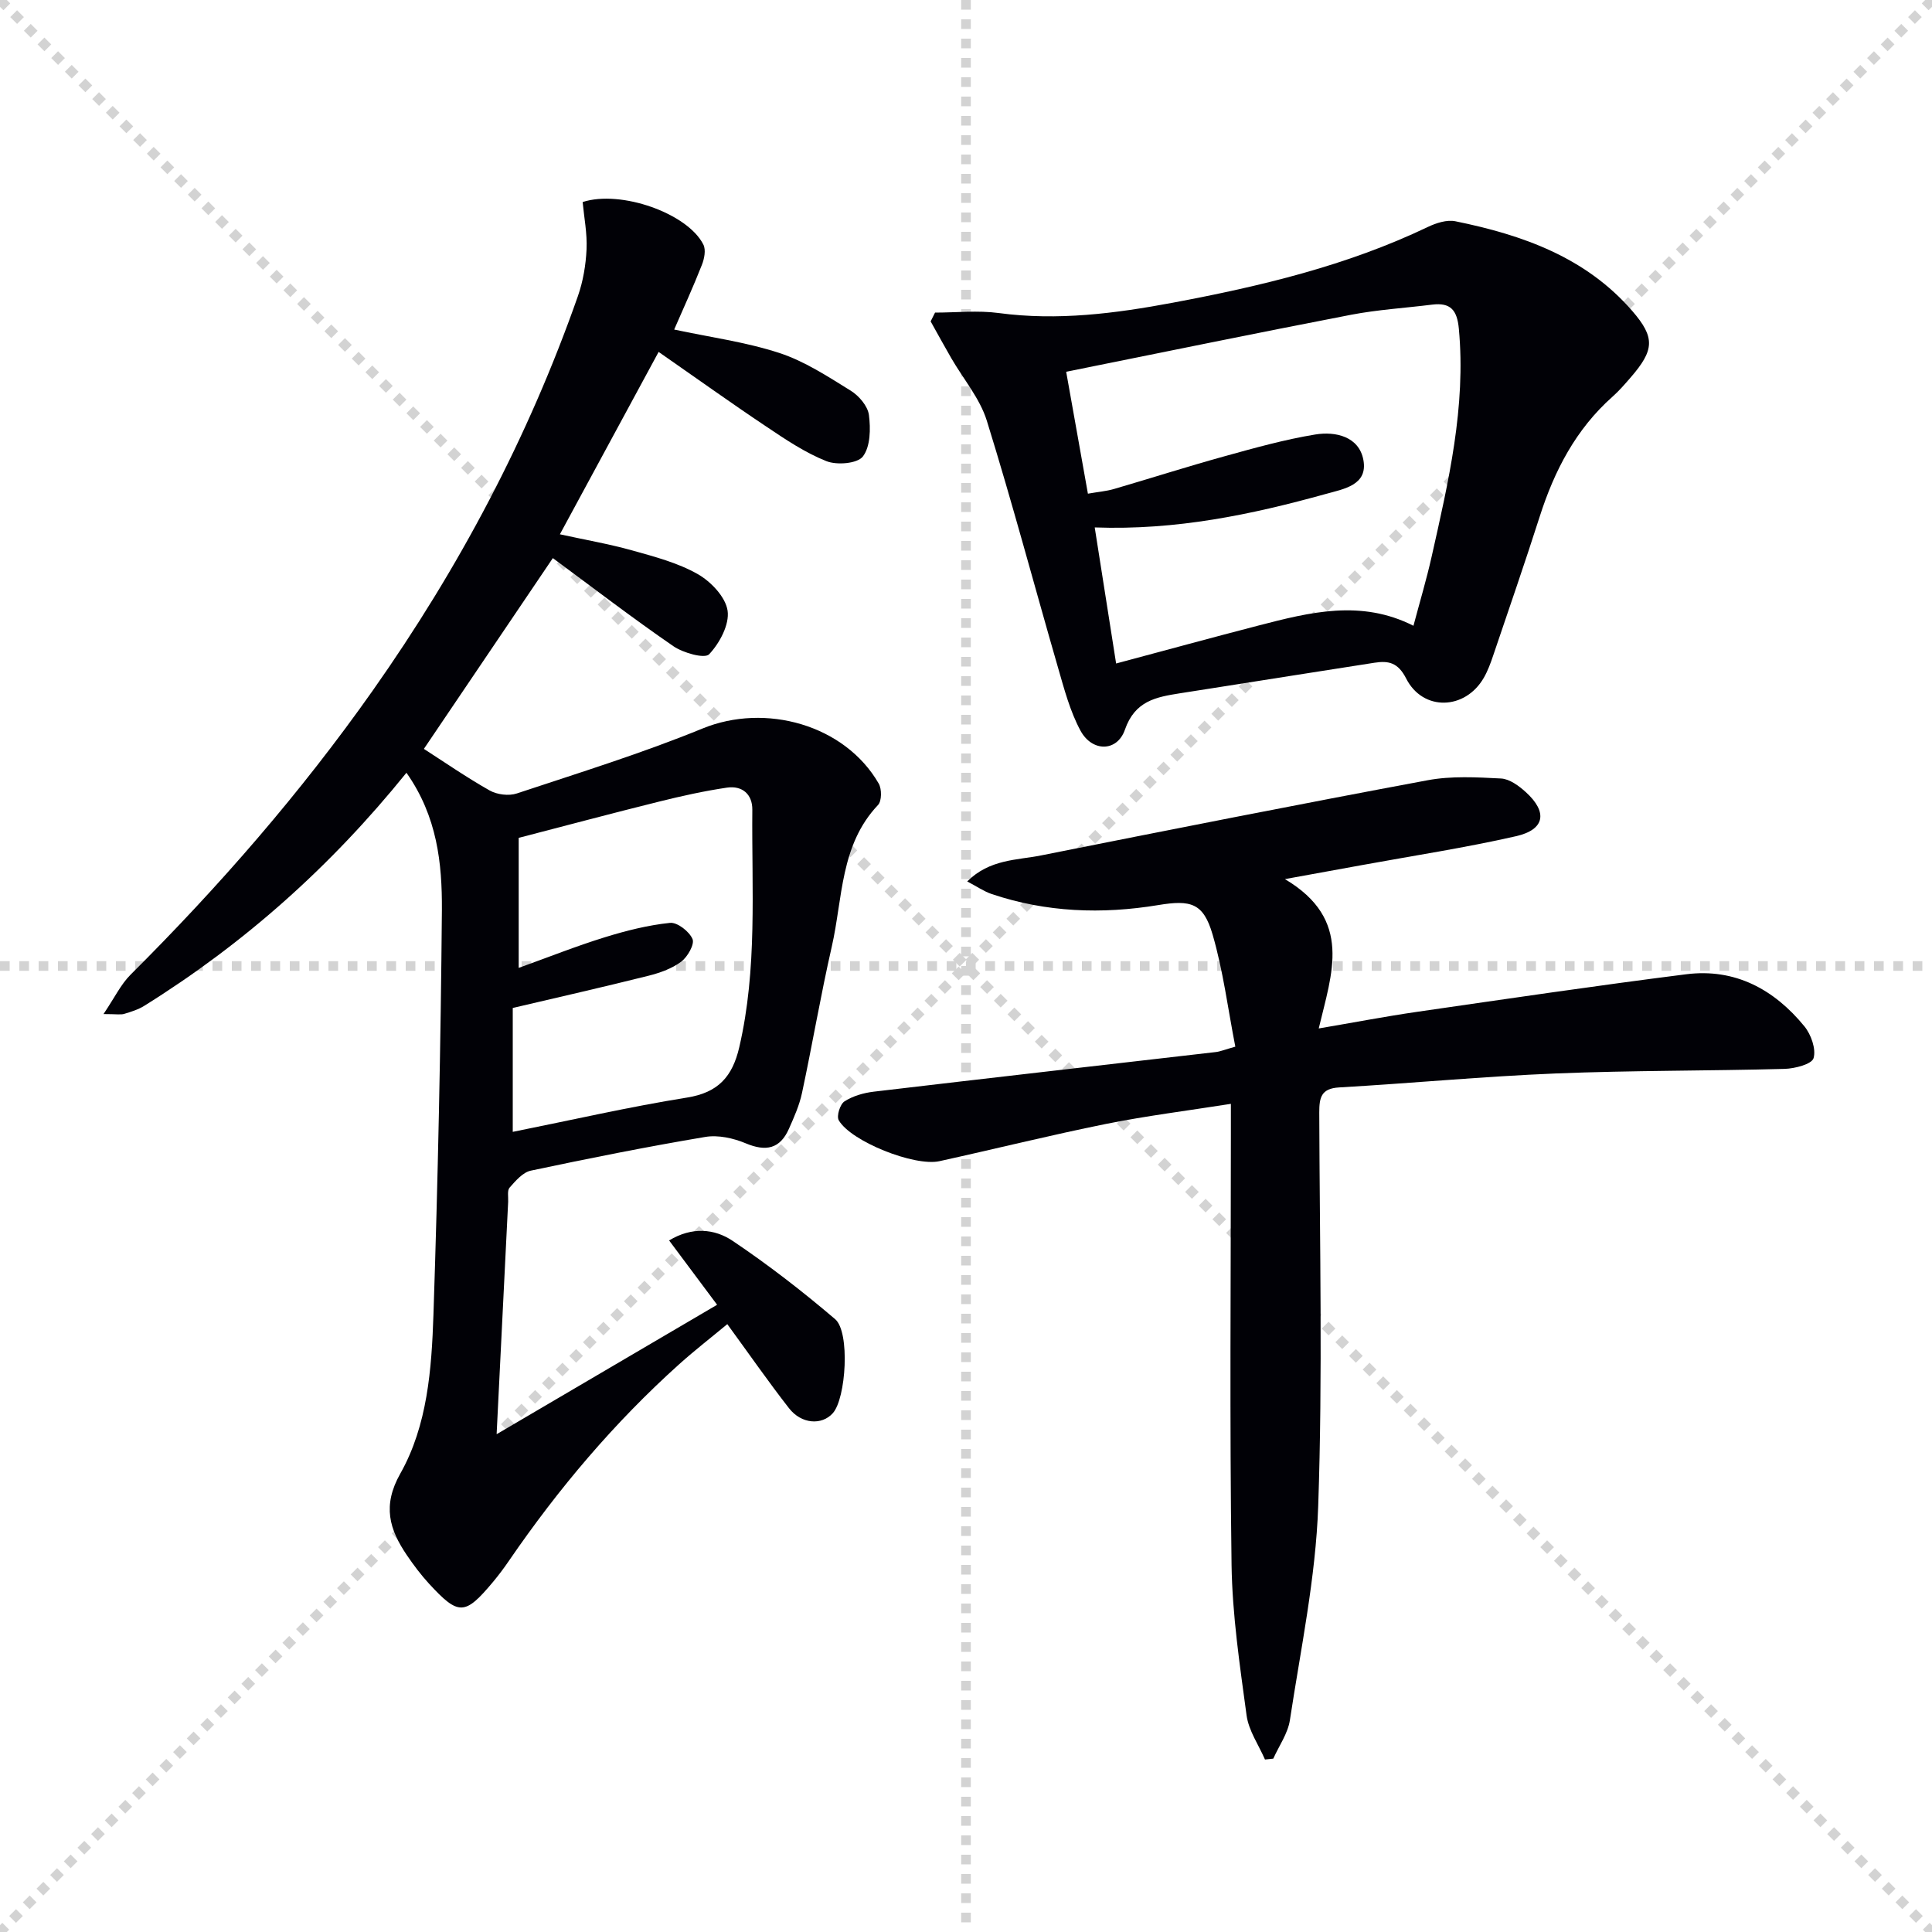
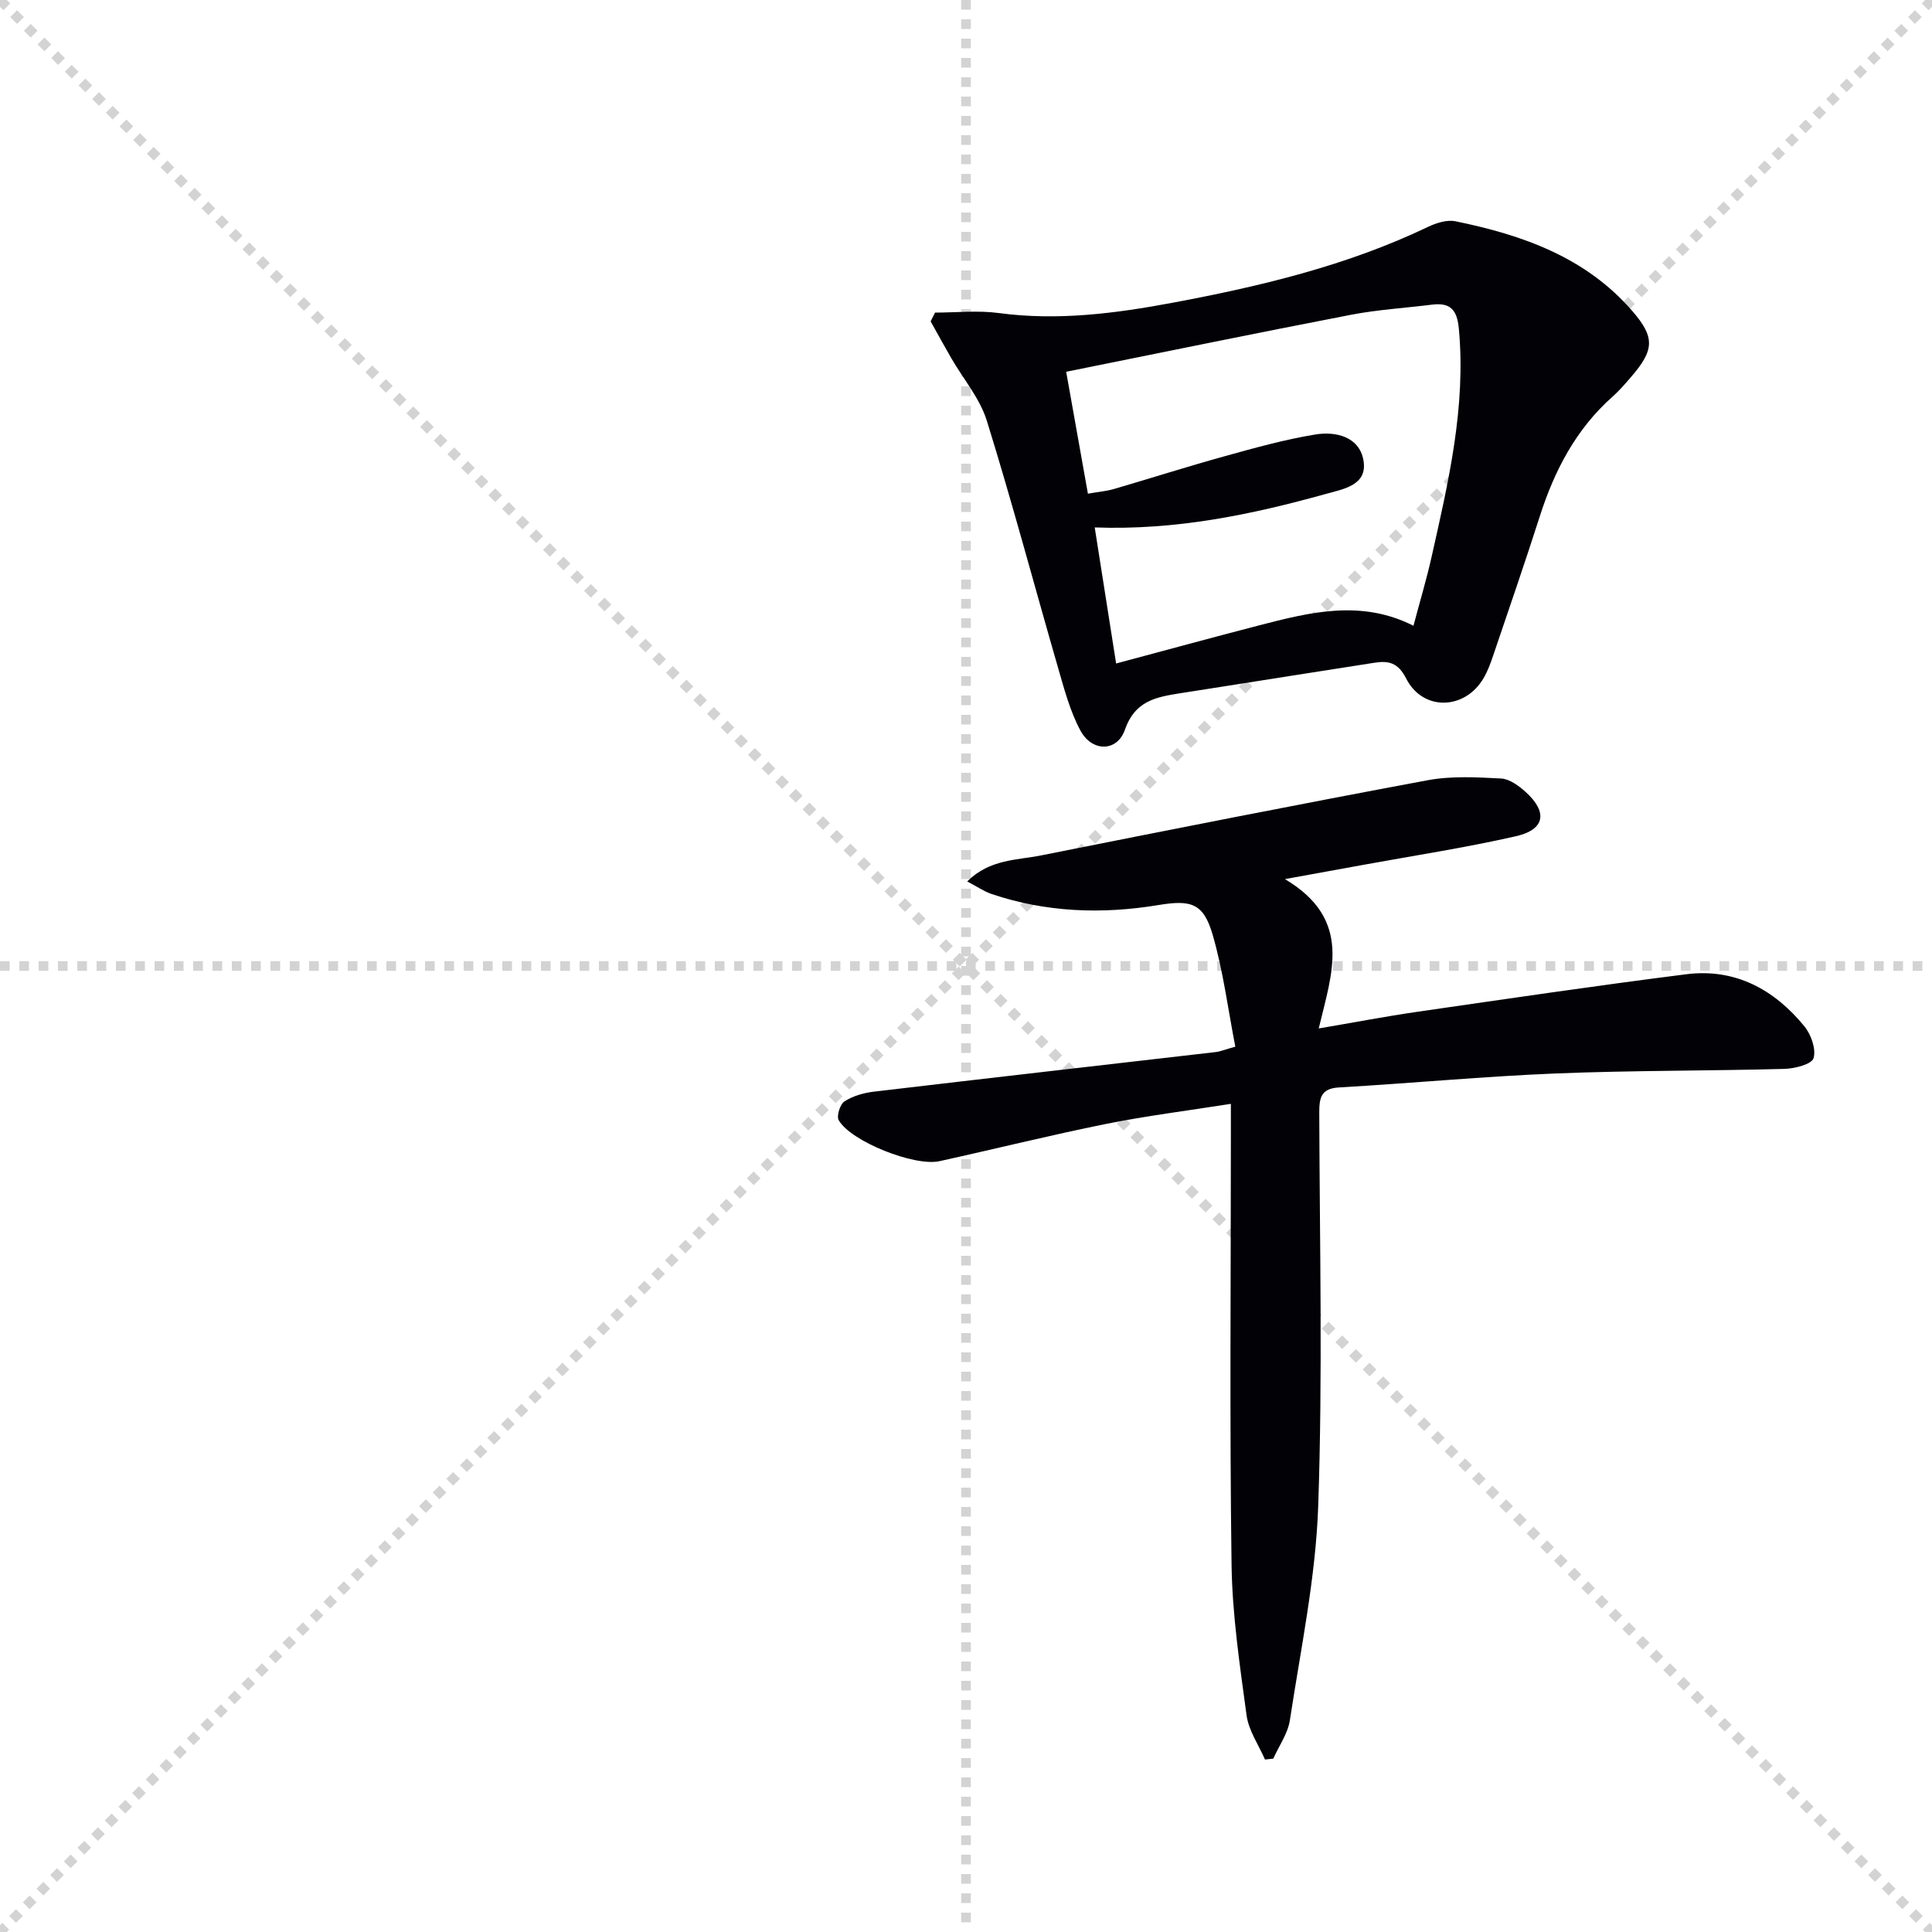
<svg xmlns="http://www.w3.org/2000/svg" enable-background="new 0 0 400 400" viewBox="0 0 400 400">
  <g stroke="lightgray" stroke-dasharray="1,1" stroke-width="1" transform="scale(2, 2)">
    <line x1="0" y1="0" x2="200" y2="200" />
    <line x1="200" y1="0" x2="0" y2="200" />
    <line x1="100" y1="0" x2="100" y2="200" />
    <line x1="0" y1="100" x2="200" y2="100" />
  </g>
-   <path d="m84.15 159.99c-15.72 19.48-33.66 35.4-54.29 48.26-1.25.78-2.72 1.23-4.14 1.66-.73.22-1.58.04-4.29.04 2.32-3.44 3.6-6.16 5.6-8.15 18.32-18.25 35.24-37.68 50.15-58.84 17.83-25.3 32.21-52.4 42.46-81.63 1.08-3.08 1.65-6.46 1.8-9.72.15-3.27-.51-6.58-.81-9.78 7.9-2.57 21.77 2.35 25 8.82.55 1.1.19 2.94-.32 4.21-1.75 4.46-3.75 8.82-5.73 13.37 7.39 1.58 14.78 2.57 21.75 4.84 5.24 1.71 10.06 4.88 14.81 7.82 1.7 1.05 3.52 3.19 3.76 5.02.37 2.85.32 6.55-1.25 8.6-1.13 1.48-5.39 1.83-7.57.96-4.42-1.76-8.49-4.51-12.48-7.19-7.32-4.89-14.47-10.02-22.24-15.42-6.75 12.47-13.43 24.81-20.44 37.76 5.24 1.15 10.19 2 15.01 3.35 4.61 1.29 9.4 2.55 13.51 4.88 2.74 1.55 5.78 4.75 6.2 7.58.42 2.86-1.65 6.73-3.82 9.03-.92.97-5.36-.27-7.4-1.67-8.48-5.83-16.64-12.1-24.96-18.24-8.78 12.98-17.67 26.14-26.7 39.5 4.09 2.63 8.73 5.84 13.62 8.61 1.53.86 3.96 1.17 5.61.62 12.89-4.28 25.91-8.31 38.46-13.45 13.02-5.34 29.46-.78 36.48 11.4.65 1.12.64 3.6-.14 4.43-7.88 8.31-7.29 19.33-9.59 29.38-2.29 10.02-4 20.18-6.15 30.23-.54 2.55-1.64 5.02-2.71 7.43-1.85 4.19-4.78 4.76-8.95 3.01-2.55-1.07-5.71-1.77-8.37-1.32-12.09 2.03-24.13 4.44-36.12 6.98-1.66.35-3.15 2.11-4.39 3.51-.53.59-.25 1.92-.3 2.92-.77 15.44-1.54 30.88-2.39 48.14 15.86-9.31 30.62-17.98 45.65-26.8-3.57-4.79-6.7-8.98-9.94-13.32 4.78-2.89 9.43-2.41 13.13.07 7.39 4.96 14.47 10.45 21.25 16.23 3.12 2.66 2.26 16.42-.49 19.47-2.28 2.54-6.5 2.27-9.07-1.04-4.28-5.49-8.26-11.22-12.77-17.4-3.15 2.62-6.65 5.33-9.93 8.27-13.45 12.08-25.03 25.78-35.24 40.67-1.03 1.51-2.13 2.98-3.3 4.39-5.86 7.01-7.14 7.07-13.28.41-1.68-1.83-3.19-3.84-4.59-5.9-3.62-5.34-5.12-10.25-1.36-16.9 5.63-9.99 6.48-21.62 6.86-32.89.93-27.93 1.51-55.89 1.75-83.83.05-9.62-.95-19.31-7.34-28.38zm22.01 74.35c12.32-2.47 24.14-5.19 36.08-7.1 6.47-1.03 9.4-4.35 10.81-10.39 3.79-16.26 2.56-32.76 2.71-49.2.03-3.22-2.1-5.04-5.25-4.58-4.73.7-9.43 1.74-14.08 2.9-9.76 2.42-19.47 5.02-29.04 7.5v26.92c6.31-2.27 12-4.54 17.83-6.34 4.4-1.36 8.94-2.51 13.5-2.98 1.51-.16 4 1.79 4.66 3.35.46 1.09-1.03 3.71-2.35 4.69-1.93 1.44-4.43 2.32-6.81 2.92-9.28 2.32-18.6 4.44-28.06 6.66z" fill="#010106" />
  <path d="m255.76 216.7c-1.53-7.81-2.51-15.7-4.71-23.23-1.91-6.53-4.5-7.2-11.27-6.08-11.63 1.92-23.19 1.51-34.46-2.29-1.61-.54-3.06-1.56-5.07-2.61 4.69-4.63 10.25-4.38 15.27-5.38 26.66-5.31 53.33-10.59 80.06-15.57 4.93-.92 10.14-.62 15.19-.36 1.77.09 3.7 1.52 5.12 2.81 4.59 4.16 3.98 7.78-2.03 9.14-10.5 2.39-21.18 4.02-31.78 5.96-4.69.86-9.38 1.71-16.05 2.92 14.13 8.4 9.7 19.48 7 30.92 7.2-1.22 13.79-2.49 20.42-3.45 18.54-2.68 37.08-5.42 55.66-7.77 10.1-1.28 18.21 3.12 24.47 10.78 1.39 1.7 2.45 4.71 1.9 6.59-.37 1.25-3.87 2.16-5.99 2.22-15.8.43-31.63.31-47.42.95-14.95.61-29.86 2.03-44.81 2.89-3.75.21-4.12 2.12-4.12 5.19.08 27.17.72 54.35-.22 81.49-.51 14.82-3.62 29.57-5.86 44.31-.42 2.77-2.26 5.33-3.44 7.98-.57.06-1.15.12-1.72.18-1.32-3.04-3.38-5.98-3.81-9.15-1.4-10.35-2.96-20.77-3.11-31.19-.41-29.66-.14-59.33-.14-88.99 0-1.8 0-3.6 0-6.42-9 1.42-17.5 2.48-25.87 4.16-11.54 2.33-22.97 5.18-34.47 7.71-5.17 1.14-18.34-4.09-20.85-8.48-.49-.86.27-3.31 1.19-3.9 1.74-1.12 3.96-1.76 6.05-2.01 23.59-2.79 47.19-5.47 70.79-8.2.94-.1 1.86-.5 4.08-1.12z" fill="#010106" />
  <path d="m193.59 64.72c4.4 0 8.86-.49 13.18.09 12.2 1.64 24.14.09 36.06-2.14 18.12-3.4 36-7.65 52.77-15.67 1.73-.83 3.96-1.55 5.72-1.19 13.88 2.83 26.99 7.44 36.63 18.58 4.78 5.52 4.55 8.1-.34 13.76-1.2 1.38-2.4 2.78-3.77 3.99-7.56 6.72-12.01 15.28-15.05 24.78-3.09 9.65-6.4 19.23-9.65 28.82-.53 1.57-1.11 3.15-1.93 4.58-3.85 6.7-12.6 7-16.08.16-1.68-3.31-3.64-3.72-6.55-3.27-11.31 1.76-22.61 3.55-33.92 5.33-2.13.33-4.25.66-6.38 1-4.92.78-9.31 1.56-11.38 7.54-1.61 4.63-6.81 4.64-9.21.17-2.16-4.02-3.36-8.6-4.64-13.03-4.93-17.04-9.48-34.19-14.74-51.12-1.44-4.62-4.86-8.63-7.35-12.93-1.46-2.52-2.85-5.08-4.28-7.63.31-.61.61-1.22.91-1.82zm33.06 44.48c1.51 9.61 2.93 18.66 4.43 28.17 10.32-2.76 19.9-5.38 29.51-7.87 10.59-2.74 21.2-5.44 32.05.06 1.33-5.01 2.71-9.61 3.76-14.29 3.49-15.53 7.14-31.04 5.64-47.21-.36-3.87-1.72-5.46-5.53-4.99-5.6.7-11.26 1.04-16.79 2.1-19.5 3.76-38.96 7.77-58.98 11.8 1.56 8.76 3 16.82 4.5 25.24 2.16-.38 3.81-.51 5.37-.96 7.64-2.23 15.23-4.66 22.9-6.78 6.21-1.72 12.45-3.47 18.79-4.51 4.24-.7 9.06.44 9.97 5.24.99 5.26-4.06 6.03-7.82 7.08-15.38 4.27-30.93 7.53-47.8 6.92z" fill="#010106" />
</svg>